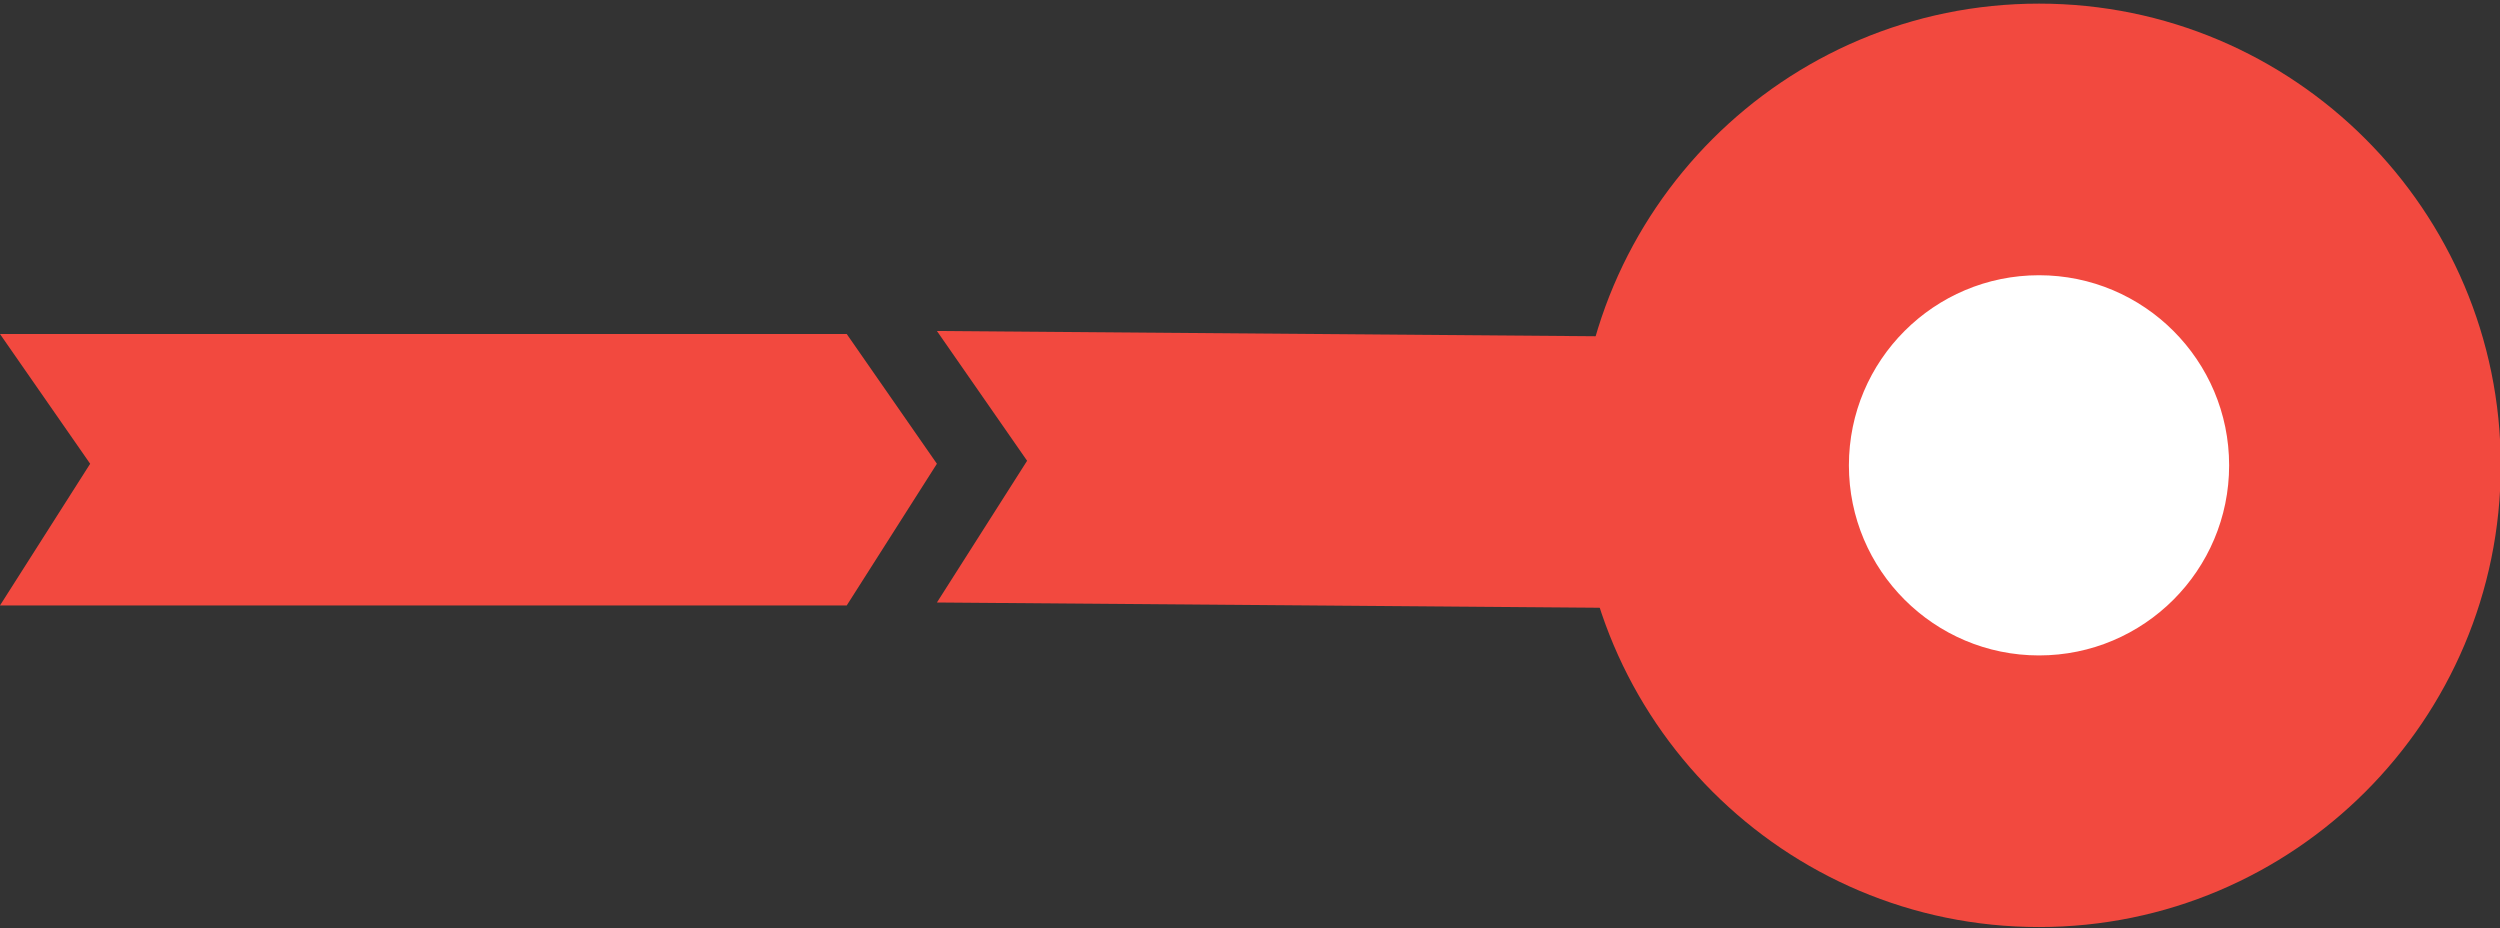
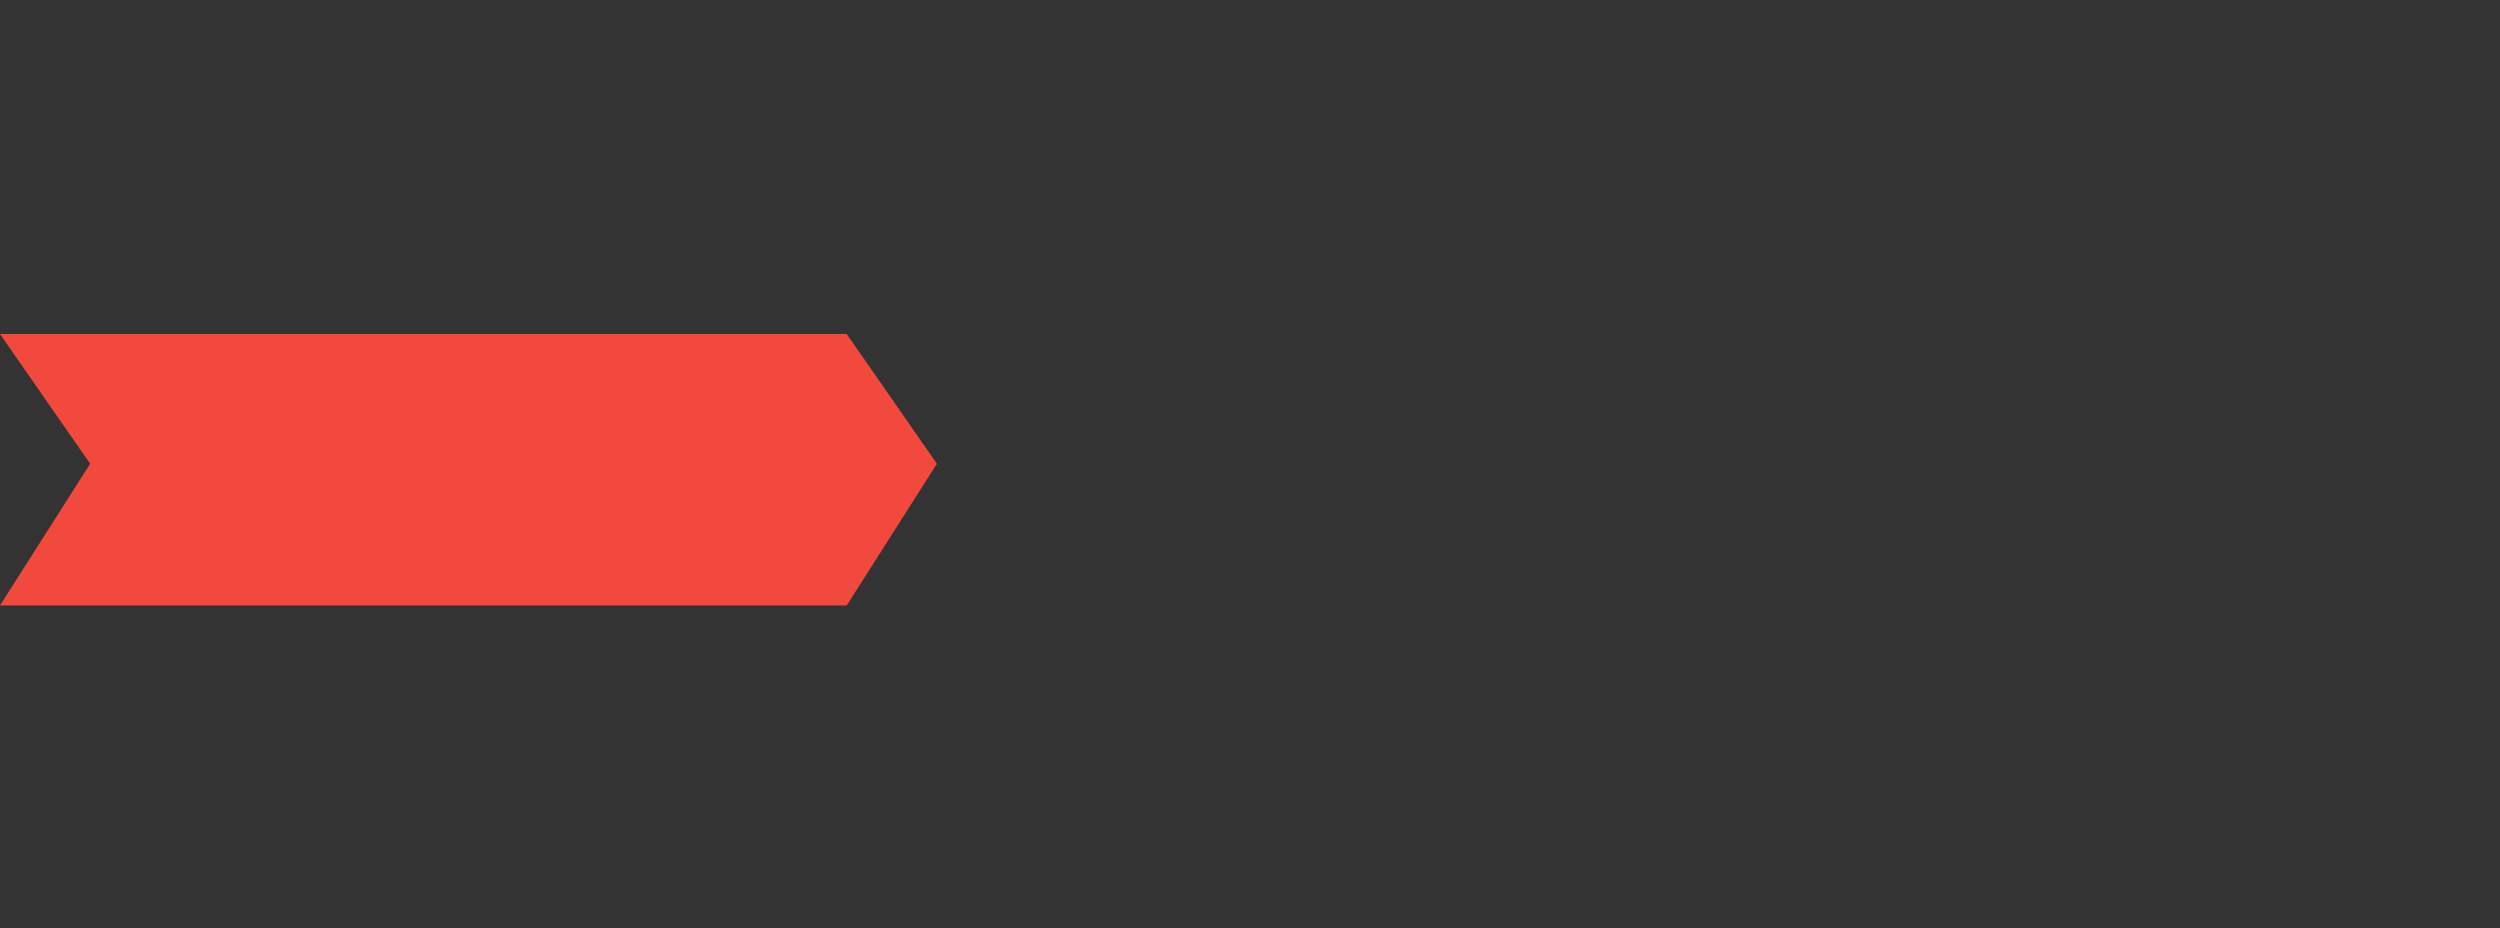
<svg xmlns="http://www.w3.org/2000/svg" xmlns:ns1="http://www.serif.com/" width="100%" height="100%" viewBox="0 0 272 101" version="1.1" xml:space="preserve" style="fill-rule:evenodd;clip-rule:evenodd;stroke-linejoin:round;stroke-miterlimit:2;">
  <rect x="0" y="0" width="272" height="101" fill="#333333" stroke="none" />
  <g transform="matrix(1,0,0,1,-1210.12,-2122.95)">
    <g transform="matrix(1,0,0,0.643,1131.2,284.627)">
      <path d="M171.042,2915.49L78.916,2915.49L88.729,2937.45L78.916,2961.43L171.042,2961.43L180.855,2937.45L171.042,2915.49Z" style="fill:rgb(242,73,63);" />
    </g>
    <g transform="matrix(1,0,0,0.643,1403.87,284.302)">
-       <path d="M-10.387,2916.5L-91.813,2915.49L-82.001,2937.45L-91.813,2961.43L-10.387,2962.44L-0.574,2938.46L-10.387,2916.5Z" style="fill:rgb(242,73,63);" />
-     </g>
+       </g>
    <g transform="matrix(1,0,0,1,680.349,-165.978)">
      <g id="ACA-courses" ns1:id="ACA courses">
        <g transform="matrix(0.487,0,0,0.487,523.543,1753.52)">
-           <circle cx="468.322" cy="1203.36" r="72.812" style="fill:white;" />
-         </g>
+           </g>
        <g transform="matrix(0.487,0,0,0.487,523.543,1753.52)">
-           <path d="M468.322,1100.21C411.392,1100.21 365.171,1146.43 365.171,1203.36C365.171,1260.29 411.392,1306.51 468.322,1306.51C525.252,1306.51 571.473,1260.29 571.473,1203.36C571.473,1146.43 525.252,1100.21 468.322,1100.21ZM468.322,1160.89C491.764,1160.89 510.796,1179.92 510.796,1203.36C510.796,1226.8 491.764,1245.83 468.322,1245.83C444.88,1245.83 425.848,1226.8 425.848,1203.36C425.848,1179.92 444.88,1160.89 468.322,1160.89Z" style="fill:rgb(242,73,63);" />
-         </g>
+           </g>
      </g>
    </g>
  </g>
</svg>